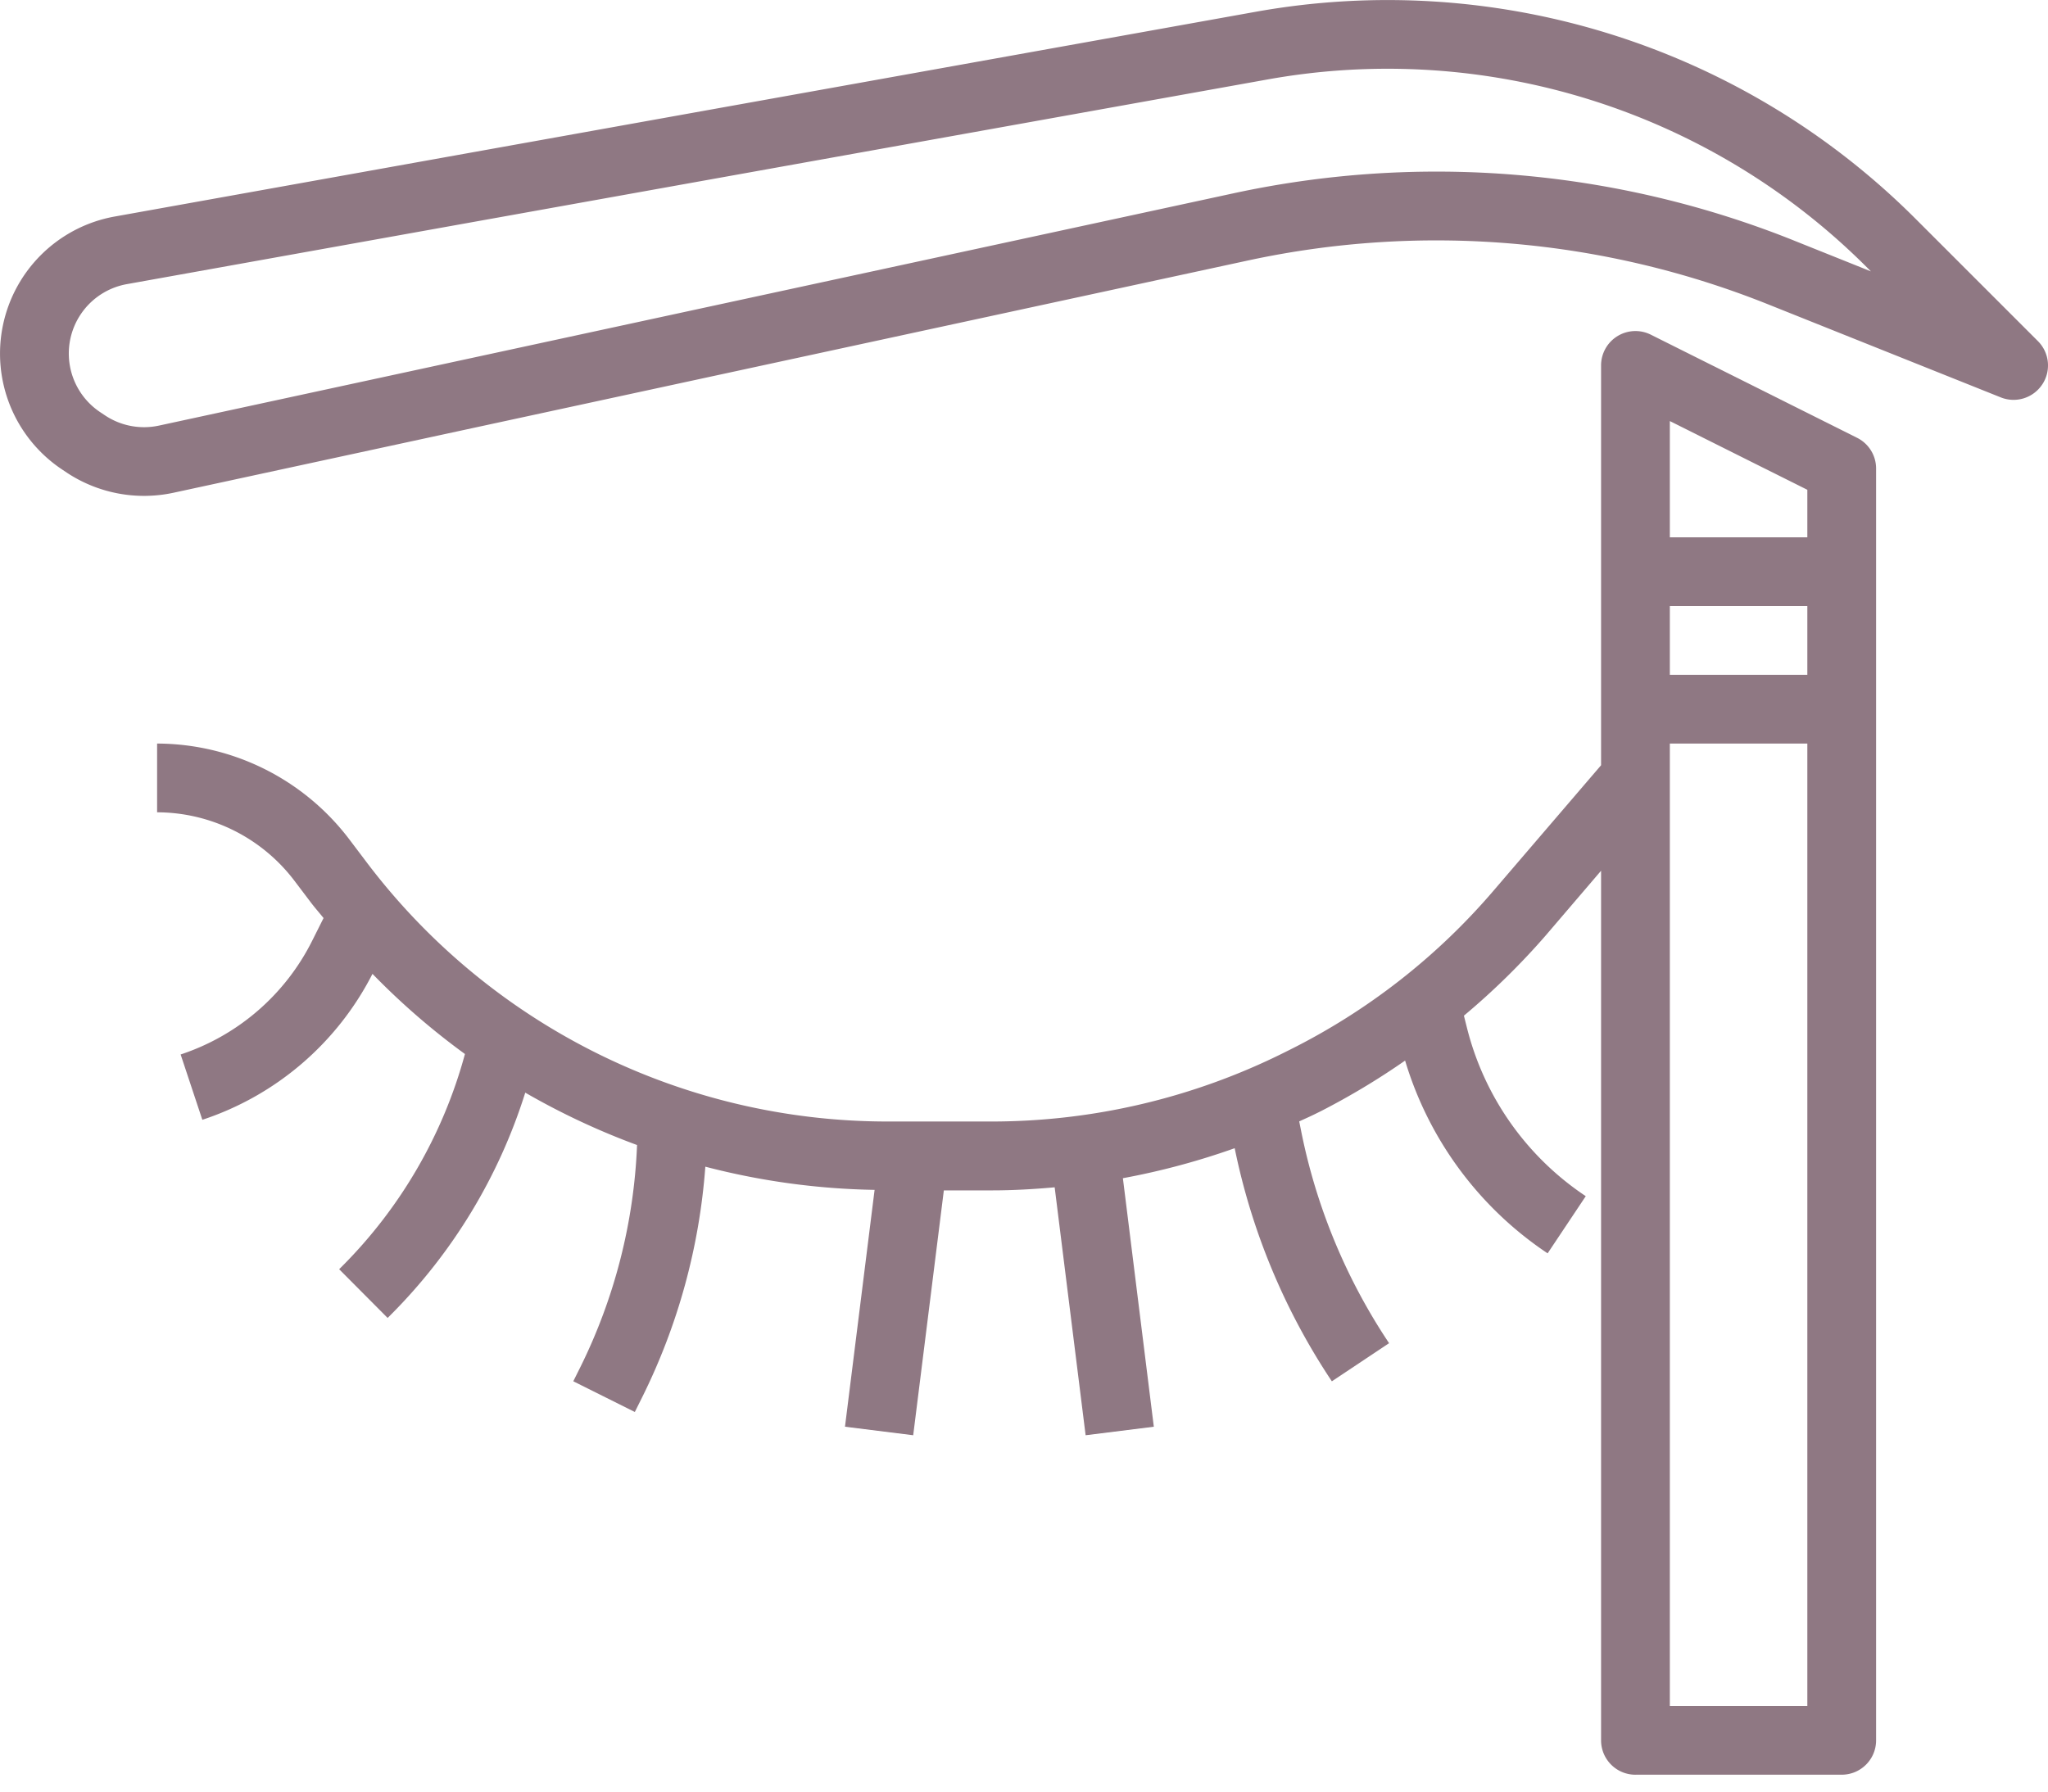
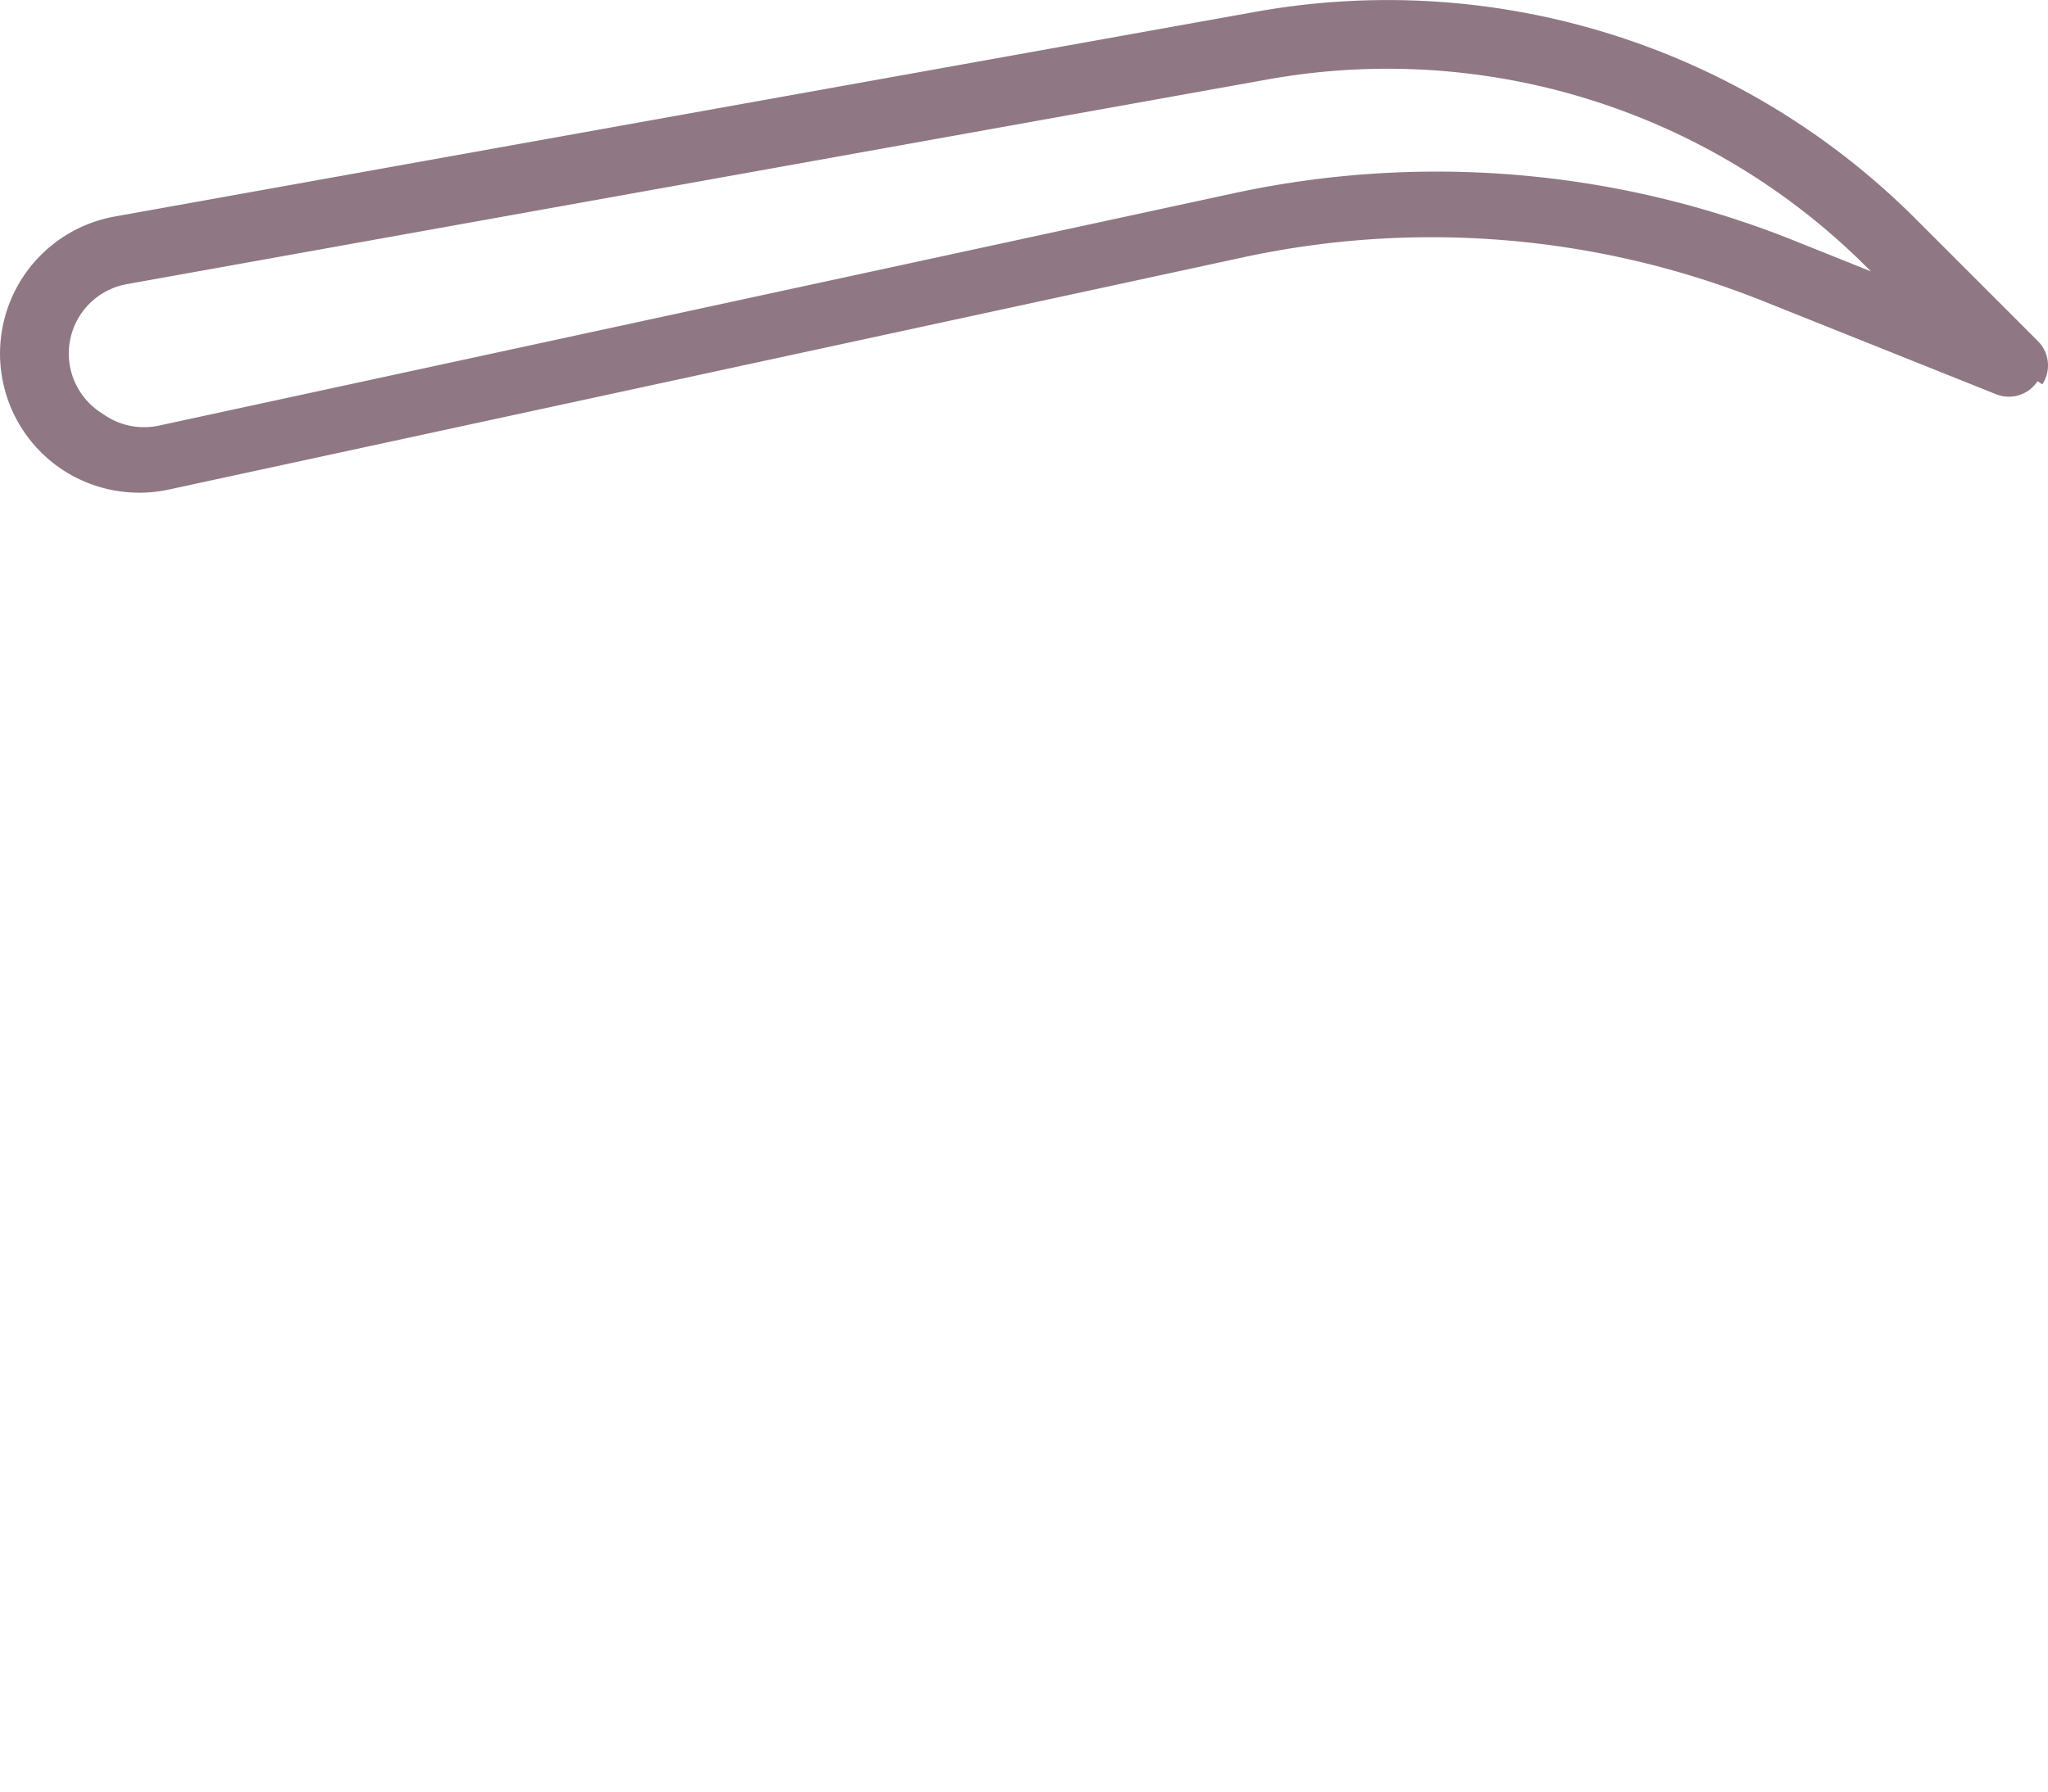
<svg xmlns="http://www.w3.org/2000/svg" width="80" height="70" fill="none">
-   <path fill="#8F7883" d="M79.778 15.018a1.343 1.343 0 0 0-.171-1.689l-4.79-4.79A29.16 29.16 0 0 0 49.054.46l-44.573 8a5.441 5.441 0 0 0-2.061 9.88l.185.124a5.468 5.468 0 0 0 4.164.79l41.969-9.074a34.87 34.87 0 0 1 20.316 1.706l9.1 3.64a1.343 1.343 0 0 0 1.623-.508Zm-9.716-5.626a37.534 37.534 0 0 0-21.89-1.837L6.207 16.629a2.75 2.75 0 0 1-2.11-.403l-.184-.123a2.754 2.754 0 0 1 1.04-5.001l44.575-8a26.471 26.471 0 0 1 23.39 7.336l.165.165-3.02-1.21Z" />
-   <path fill="#8F7883" d="M63.885 69.34h8.057c.742 0 1.343-.6 1.343-1.342v-49.69a1.34 1.34 0 0 0-.742-1.202l-8.058-4.03a1.343 1.343 0 0 0-1.943 1.203v15.62l-4.206 4.907a25.409 25.409 0 0 1-7.959 6.213l-.228.114a25.614 25.614 0 0 1-11.402 2.686h-4.081a25.505 25.505 0 0 1-20.398-10.2l-.61-.807a9.45 9.45 0 0 0-7.521-3.76v2.686c2.113.005 4.1.999 5.372 2.685l.61.806c.165.222.348.426.52.641l-.432.862A8.844 8.844 0 0 1 7.056 41.2l.848 2.552c2.88-.951 5.268-3 6.646-5.702a28.026 28.026 0 0 0 3.612 3.132 18.648 18.648 0 0 1-4.8 8.295l-.114.113 1.894 1.904.116-.116a21.328 21.328 0 0 0 5.26-8.687 28.302 28.302 0 0 0 4.367 2.047 21.497 21.497 0 0 1-2.208 8.663l-.283.567 2.404 1.2.282-.566a24.23 24.23 0 0 0 2.472-9.018c2.16.564 4.38.868 6.612.906l-1.157 9.254 2.665.333 1.197-9.567h1.88c.817 0 1.635-.048 2.449-.12l1.209 9.687 2.664-.333-1.208-9.71a28.515 28.515 0 0 0 4.367-1.172 25.66 25.66 0 0 0 3.796 9.108l2.235-1.49a23.04 23.04 0 0 1-3.436-8.294l-.074-.371c.2-.094.402-.181.602-.28l.23-.113a28.467 28.467 0 0 0 3.304-1.984 13.816 13.816 0 0 0 5.567 7.532l1.49-2.234a11.16 11.16 0 0 1-4.645-6.594l-.115-.458a28.231 28.231 0 0 0 3.192-3.13l2.166-2.533v33.977c0 .741.6 1.343 1.343 1.343Zm1.343-2.685V29.052h5.371v37.603h-5.371Zm0-42.975h5.371v2.686h-5.371V23.68Zm5.371-4.542v1.856h-5.371v-4.542l5.371 2.686Z" />
+   <path fill="#8F7883" d="M79.778 15.018a1.343 1.343 0 0 0-.171-1.689l-4.79-4.79A29.16 29.16 0 0 0 49.054.46l-44.573 8a5.441 5.441 0 0 0-2.061 9.88a5.468 5.468 0 0 0 4.164.79l41.969-9.074a34.87 34.87 0 0 1 20.316 1.706l9.1 3.64a1.343 1.343 0 0 0 1.623-.508Zm-9.716-5.626a37.534 37.534 0 0 0-21.89-1.837L6.207 16.629a2.75 2.75 0 0 1-2.11-.403l-.184-.123a2.754 2.754 0 0 1 1.04-5.001l44.575-8a26.471 26.471 0 0 1 23.39 7.336l.165.165-3.02-1.21Z" />
</svg>